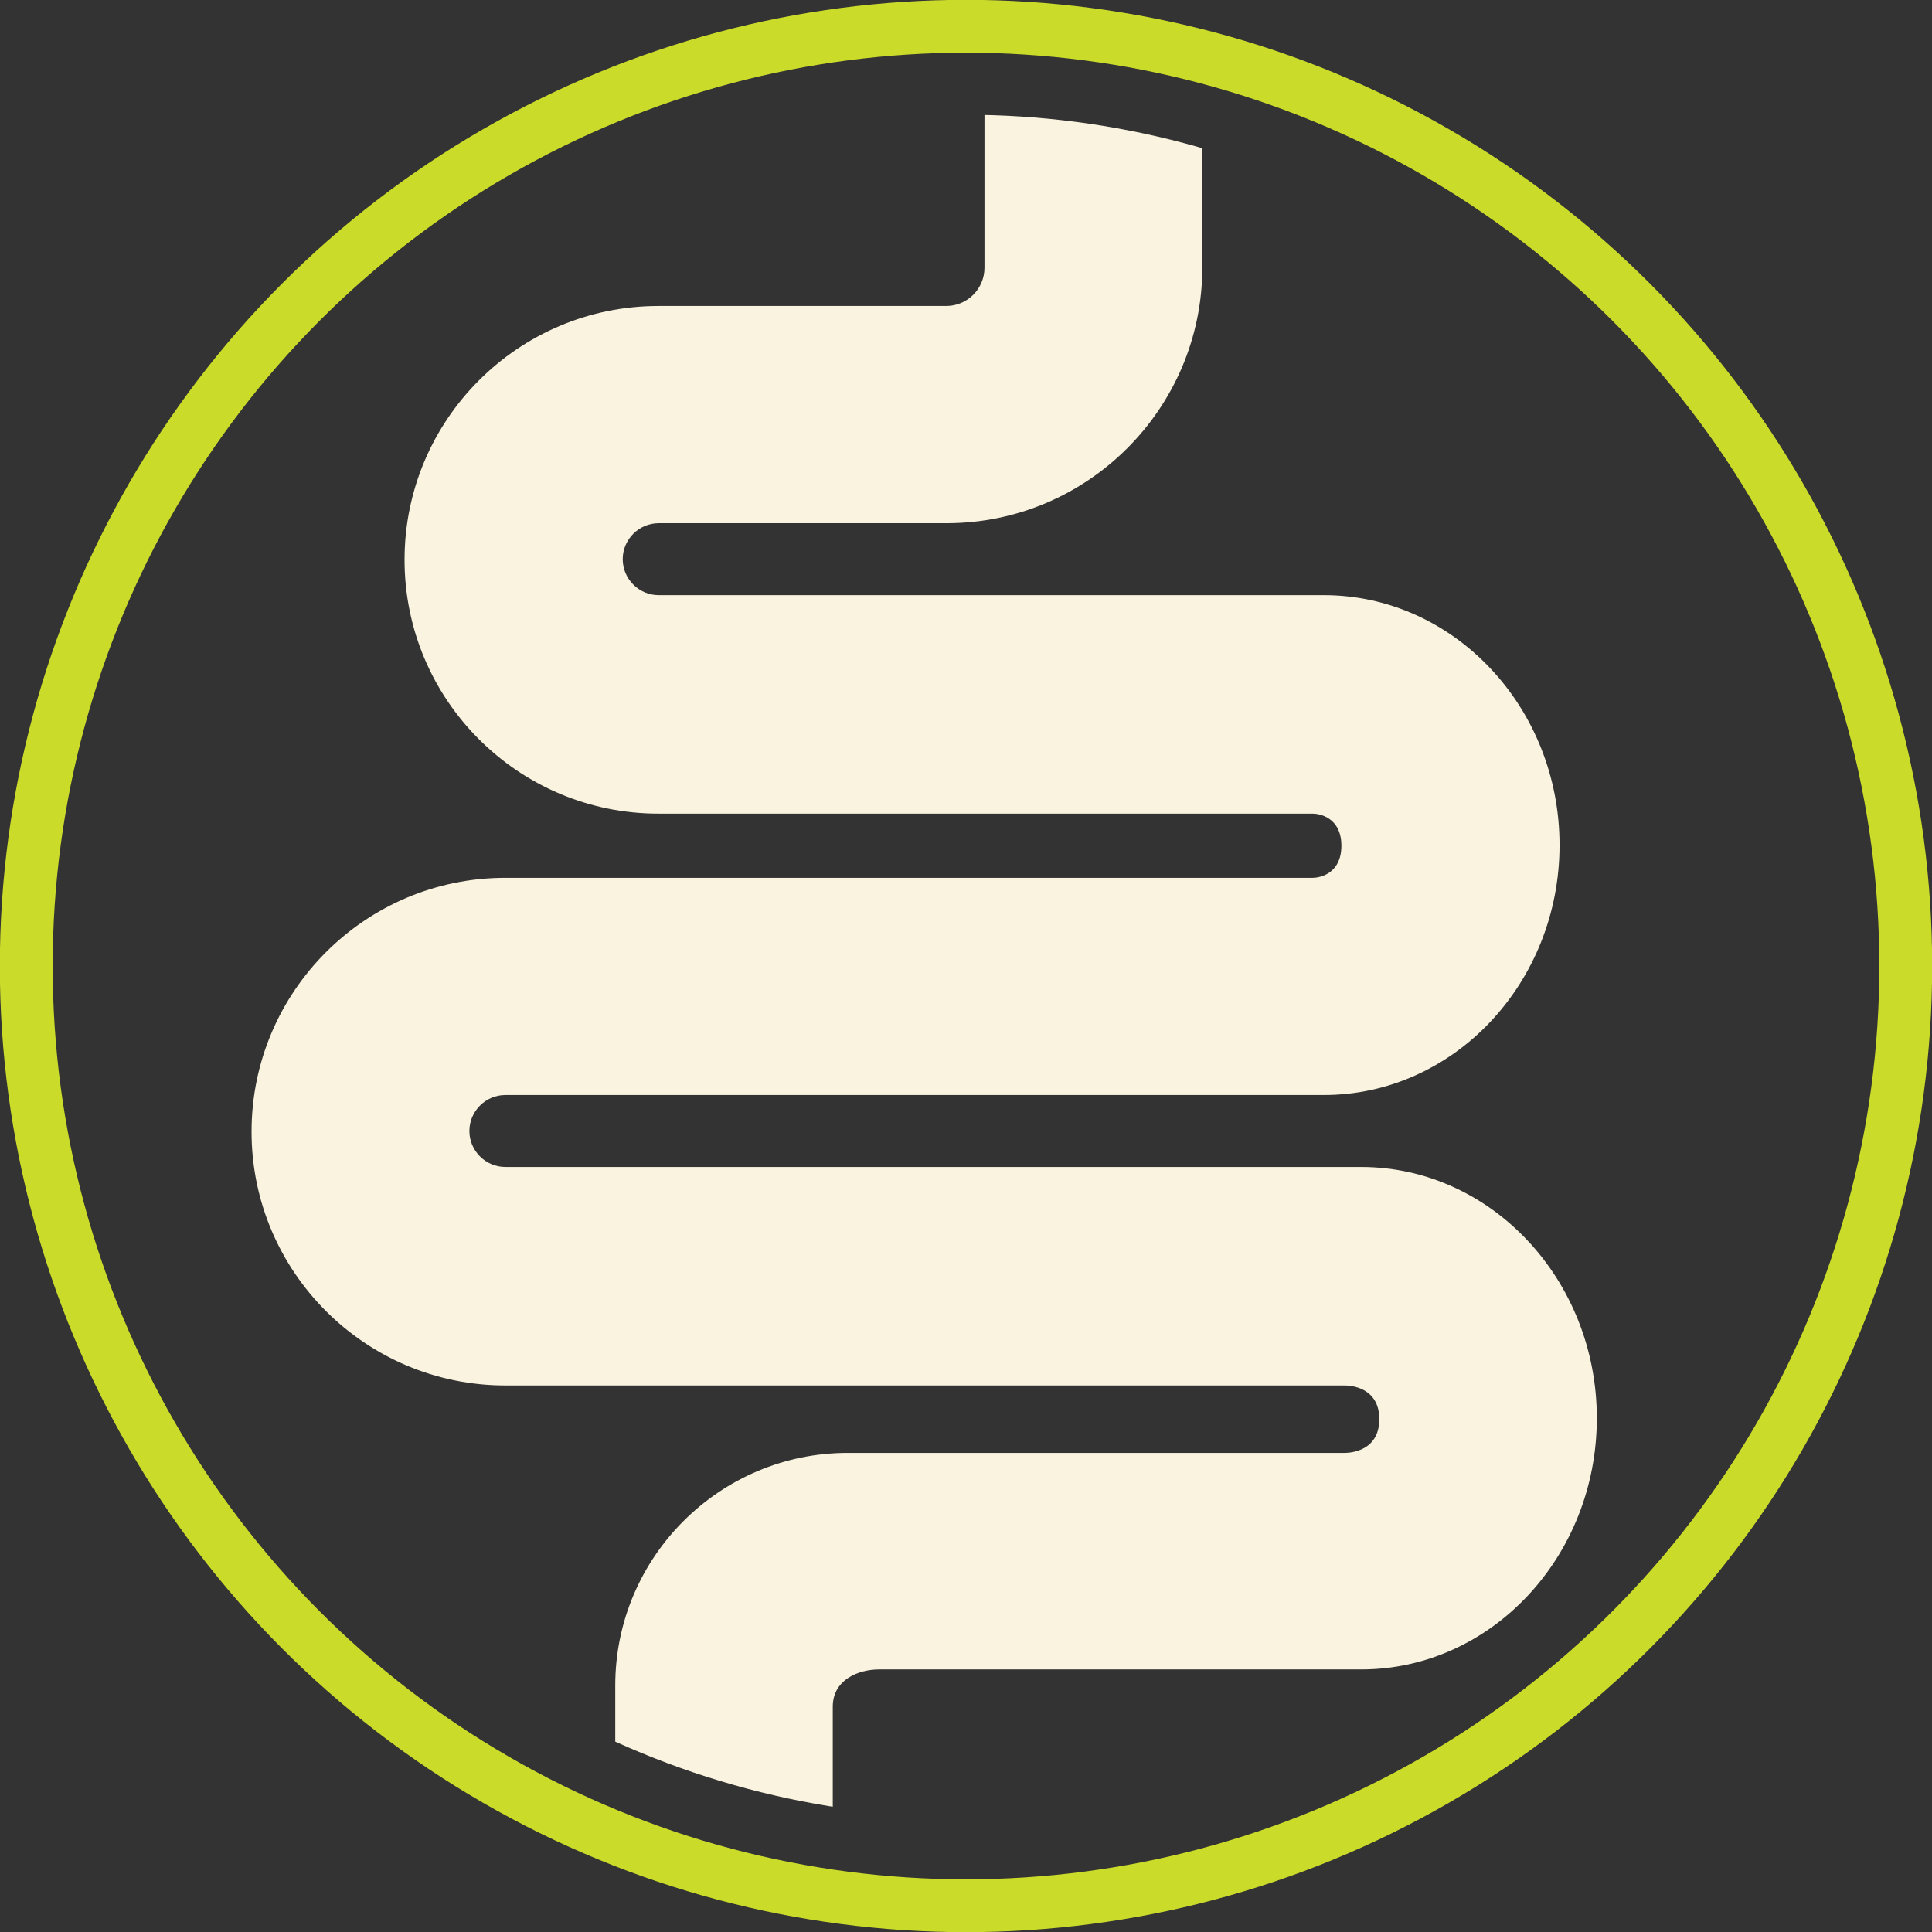
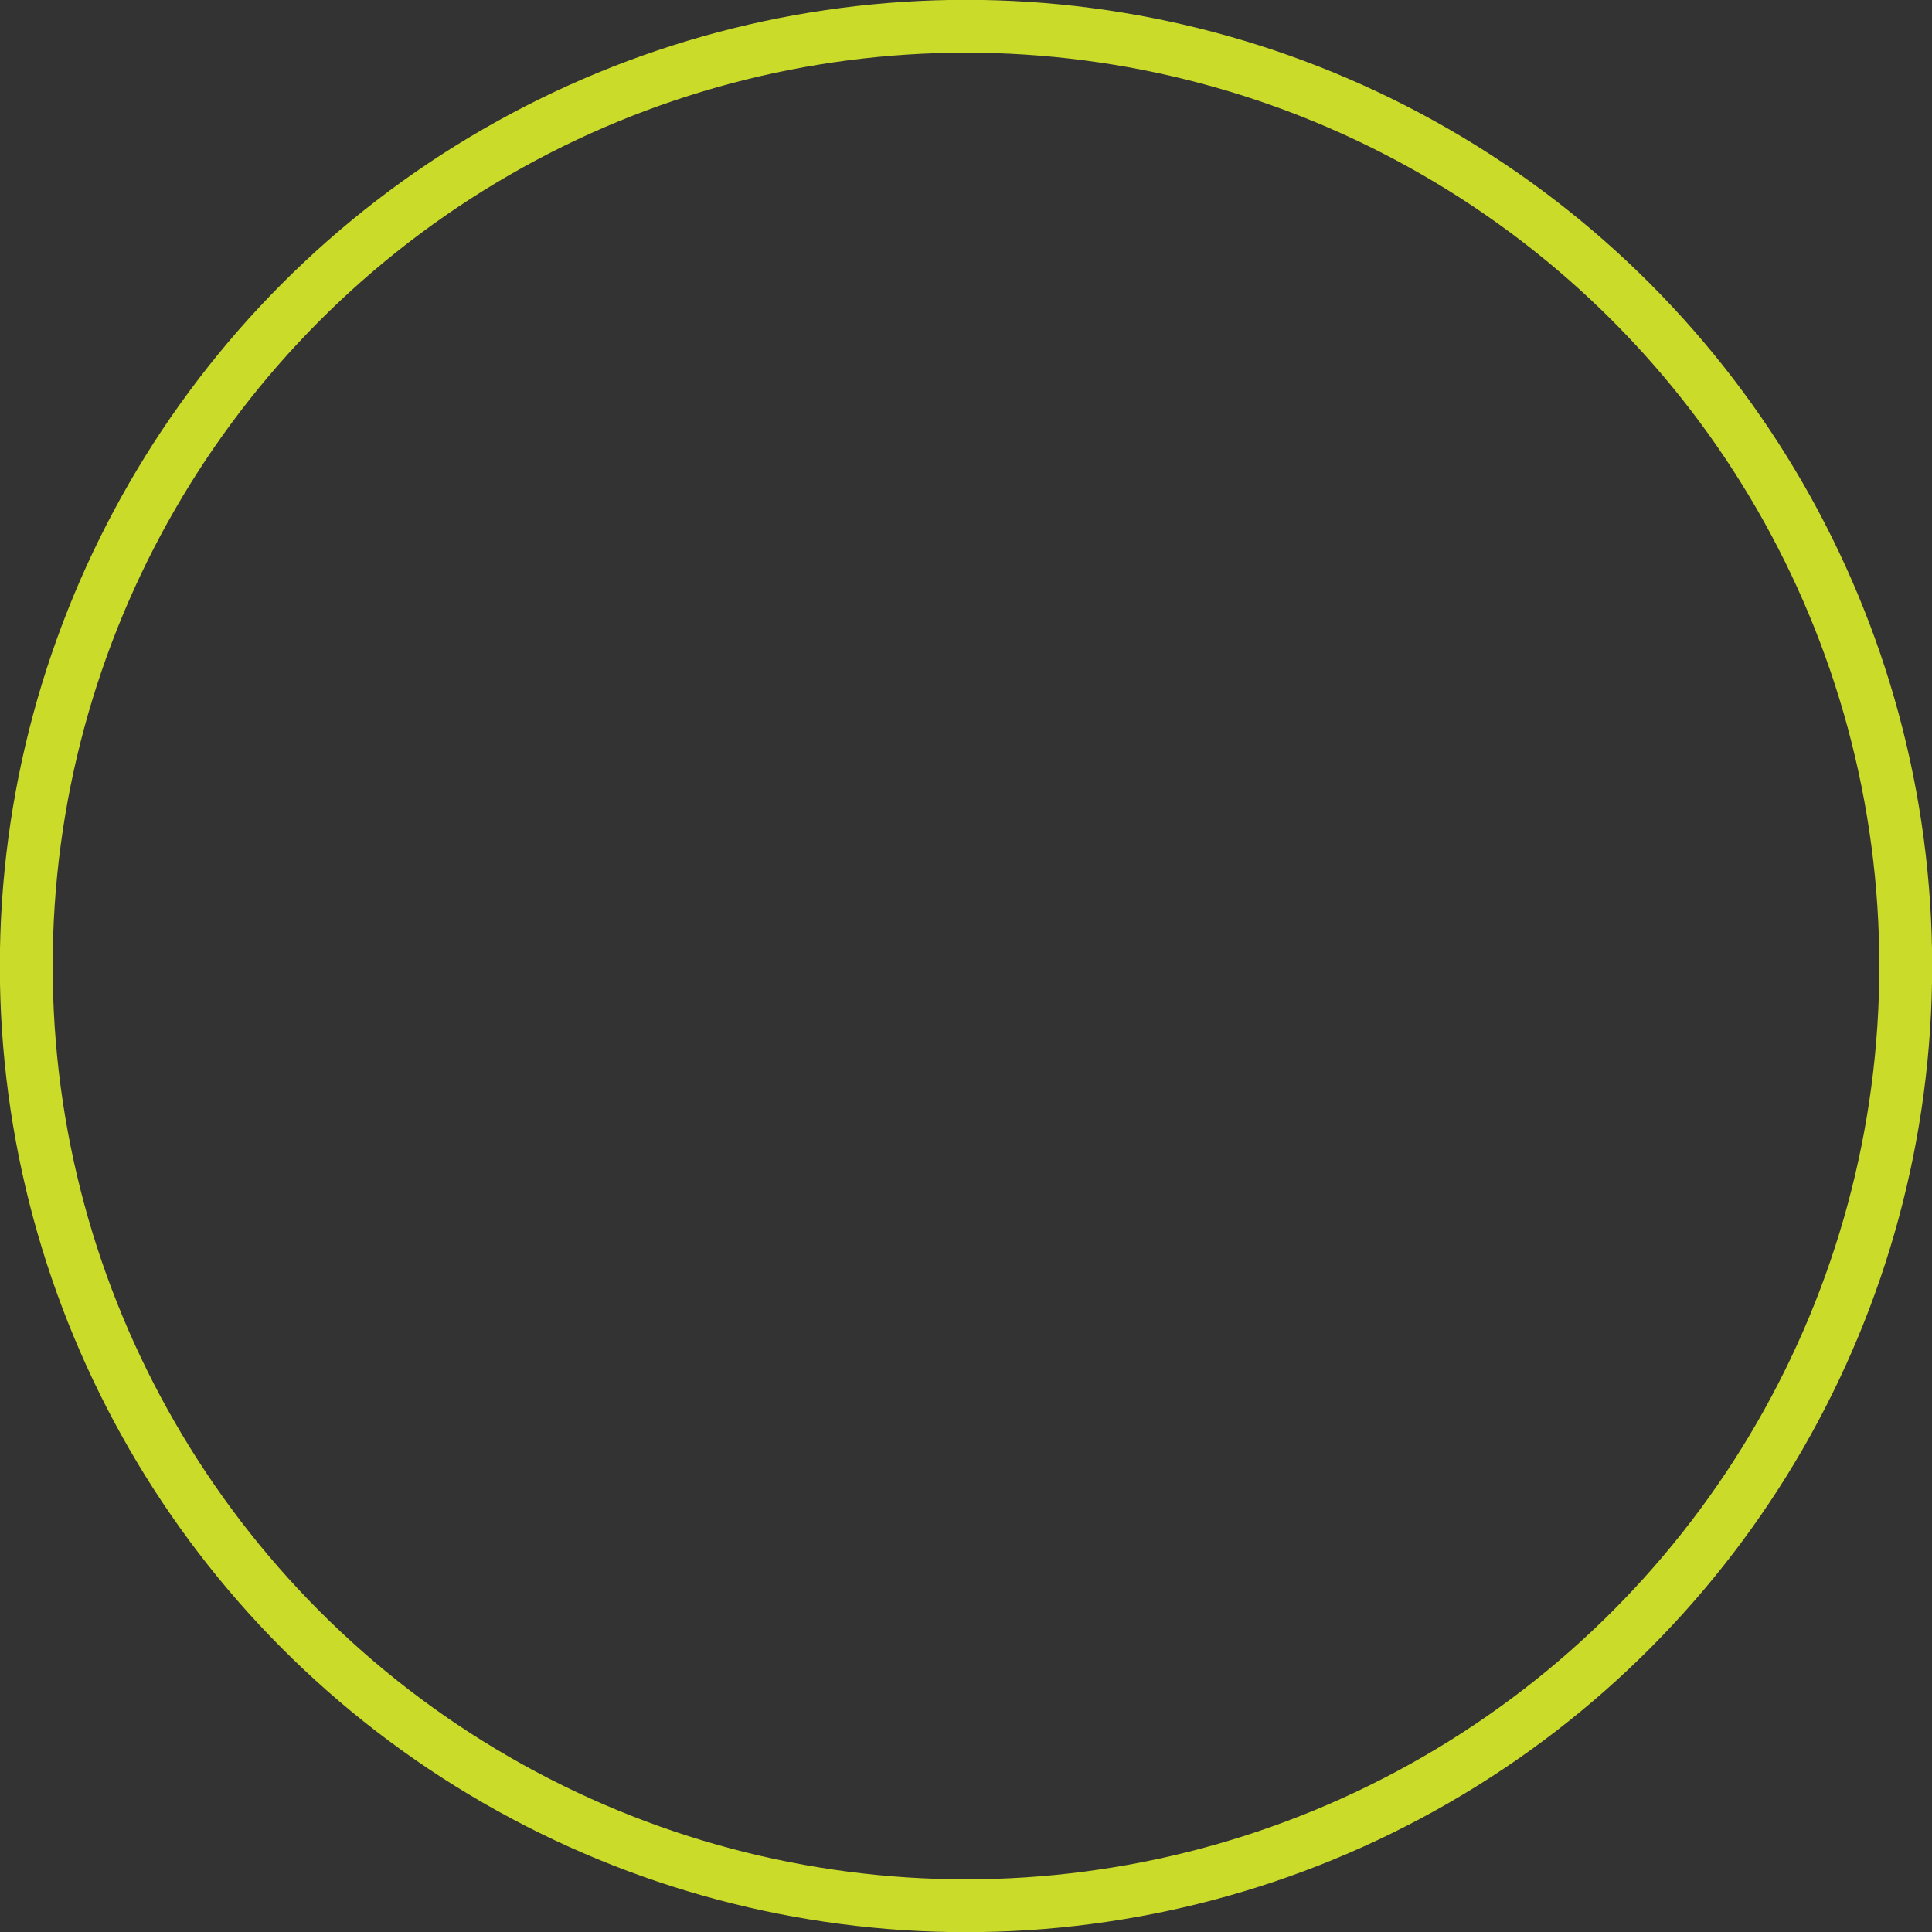
<svg xmlns="http://www.w3.org/2000/svg" id="Capa_1" data-name="Capa 1" viewBox="0 0 59.6 59.6">
  <rect x="0" y="0" width="59.6" height="59.6" fill="#333333" stroke="none" />
  <defs>
    <style>
      .cls-1, .cls-2 {
        fill: none;
      }

      .cls-3 {
        fill: #f9f3df;
      }

      .cls-2 {
        stroke: #cbdb2a;
        stroke-miterlimit: 10;
        stroke-width: 1.63px;
      }

      .cls-4 {
        clip-path: url(#clippath);
      }
    </style>
    <clipPath id="clippath">
-       <circle class="cls-1" cx="29.8" cy="29.8" r="26.26" />
-     </clipPath>
+       </clipPath>
  </defs>
  <circle class="cls-2" cx="29.8" cy="29.8" r="28.99" />
  <g class="cls-4">
-     <path class="cls-3" d="M18.98,55.47v-3.48c0-3.95,3.22-7.17,7.17-7.17h15.34c.16,0,1.06-.05,1.06-1.04s-.9-1.04-1.06-1.04H15.59c-4.32,0-7.83-3.51-7.83-7.83s3.51-7.83,7.83-7.83h24.91c.19,0,.88-.11.88-.99s-.69-.99-.88-.99h-20.19c-4.32,0-7.83-3.51-7.83-7.83s3.51-7.83,7.83-7.83h8.88c.65,0,1.18-.53,1.18-1.18V3.09h6.72v5.16c0,4.35-3.54,7.89-7.89,7.89h-8.88c-.61,0-1.11.5-1.11,1.11s.5,1.11,1.11,1.11h20.52c4.01,0,7.27,3.46,7.27,7.71s-3.26,7.71-7.27,7.71H15.59c-.61,0-1.11.5-1.11,1.11s.5,1.11,1.11,1.11h26.4c4.01,0,7.27,3.48,7.27,7.75s-3.26,7.75-7.27,7.75h-14.87c-.66,0-1.43.33-1.43,1.15v3.39l-6.72-.61Z" />
-   </g>
+     </g>
</svg>